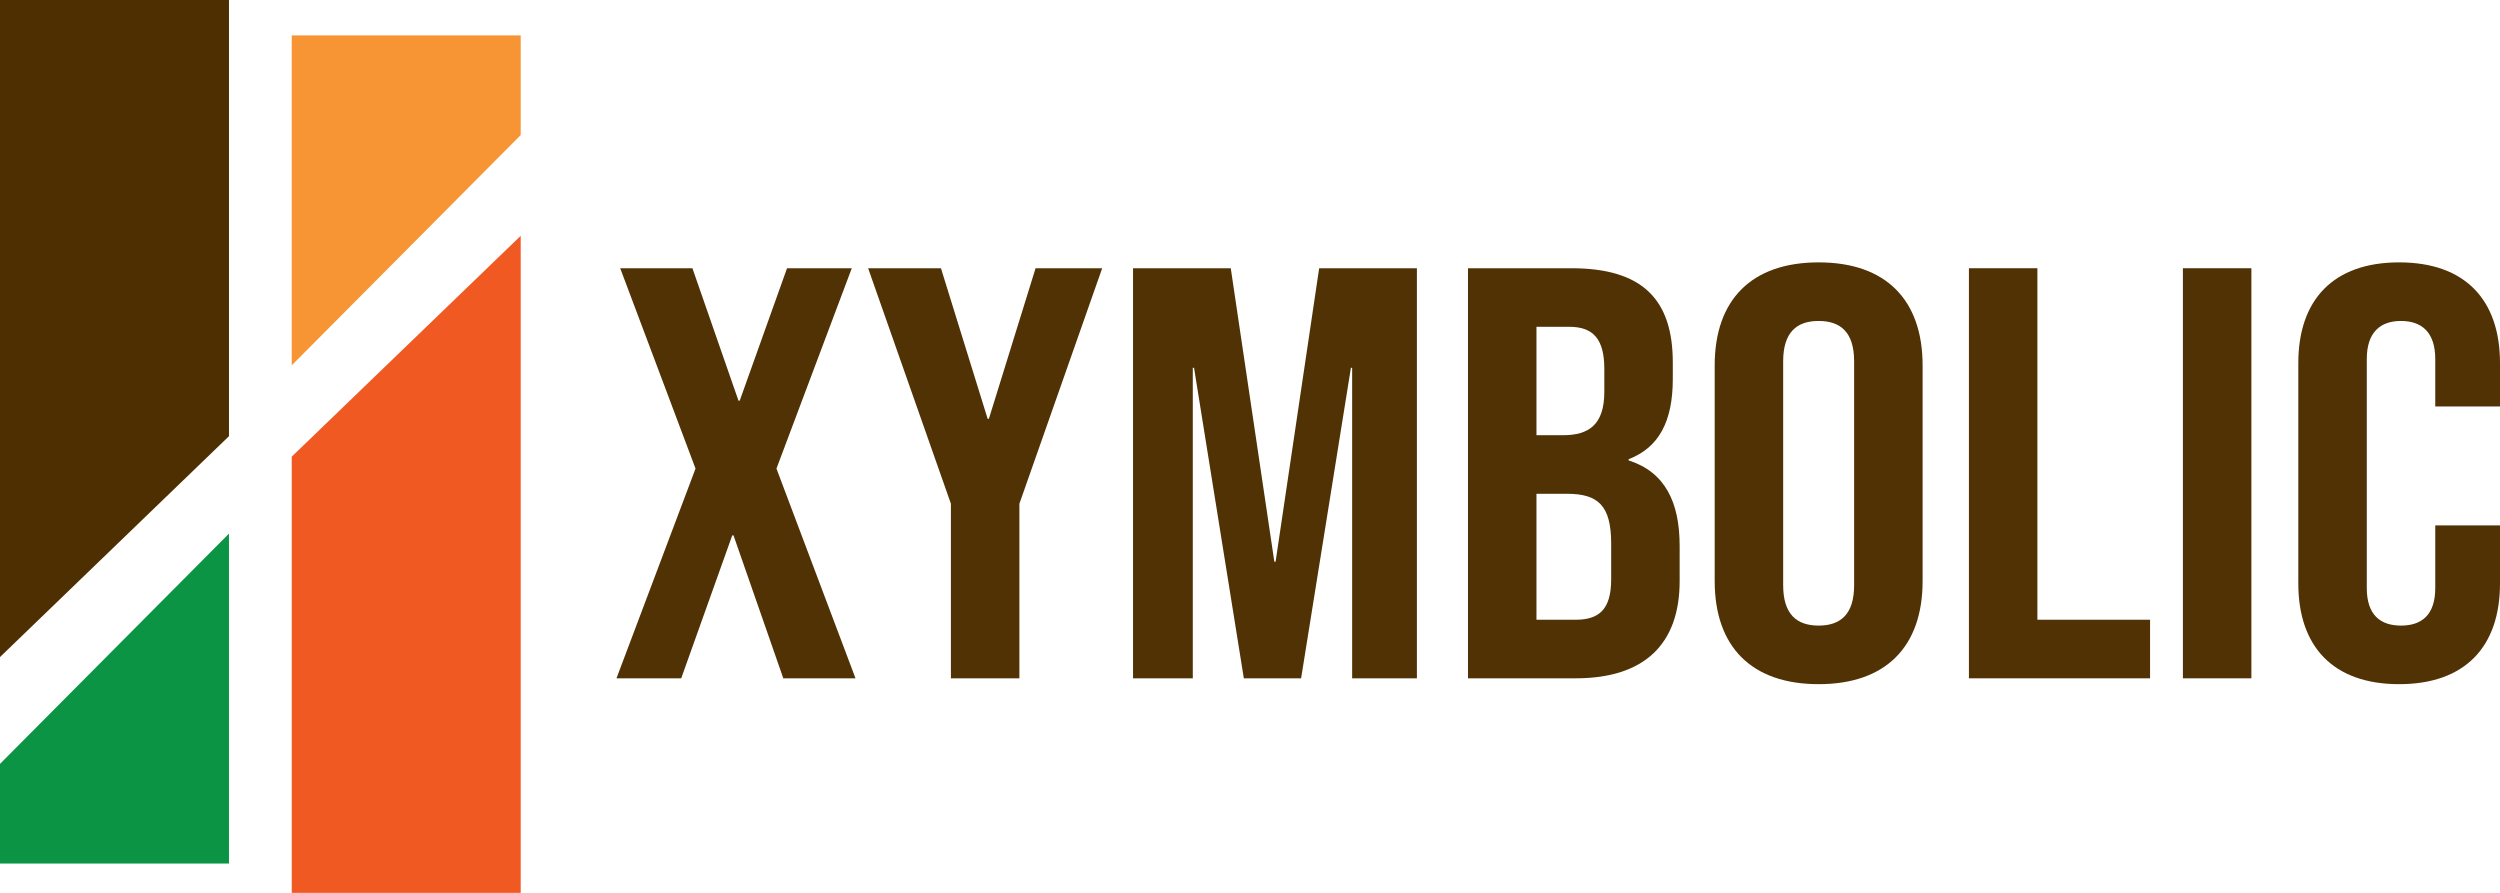
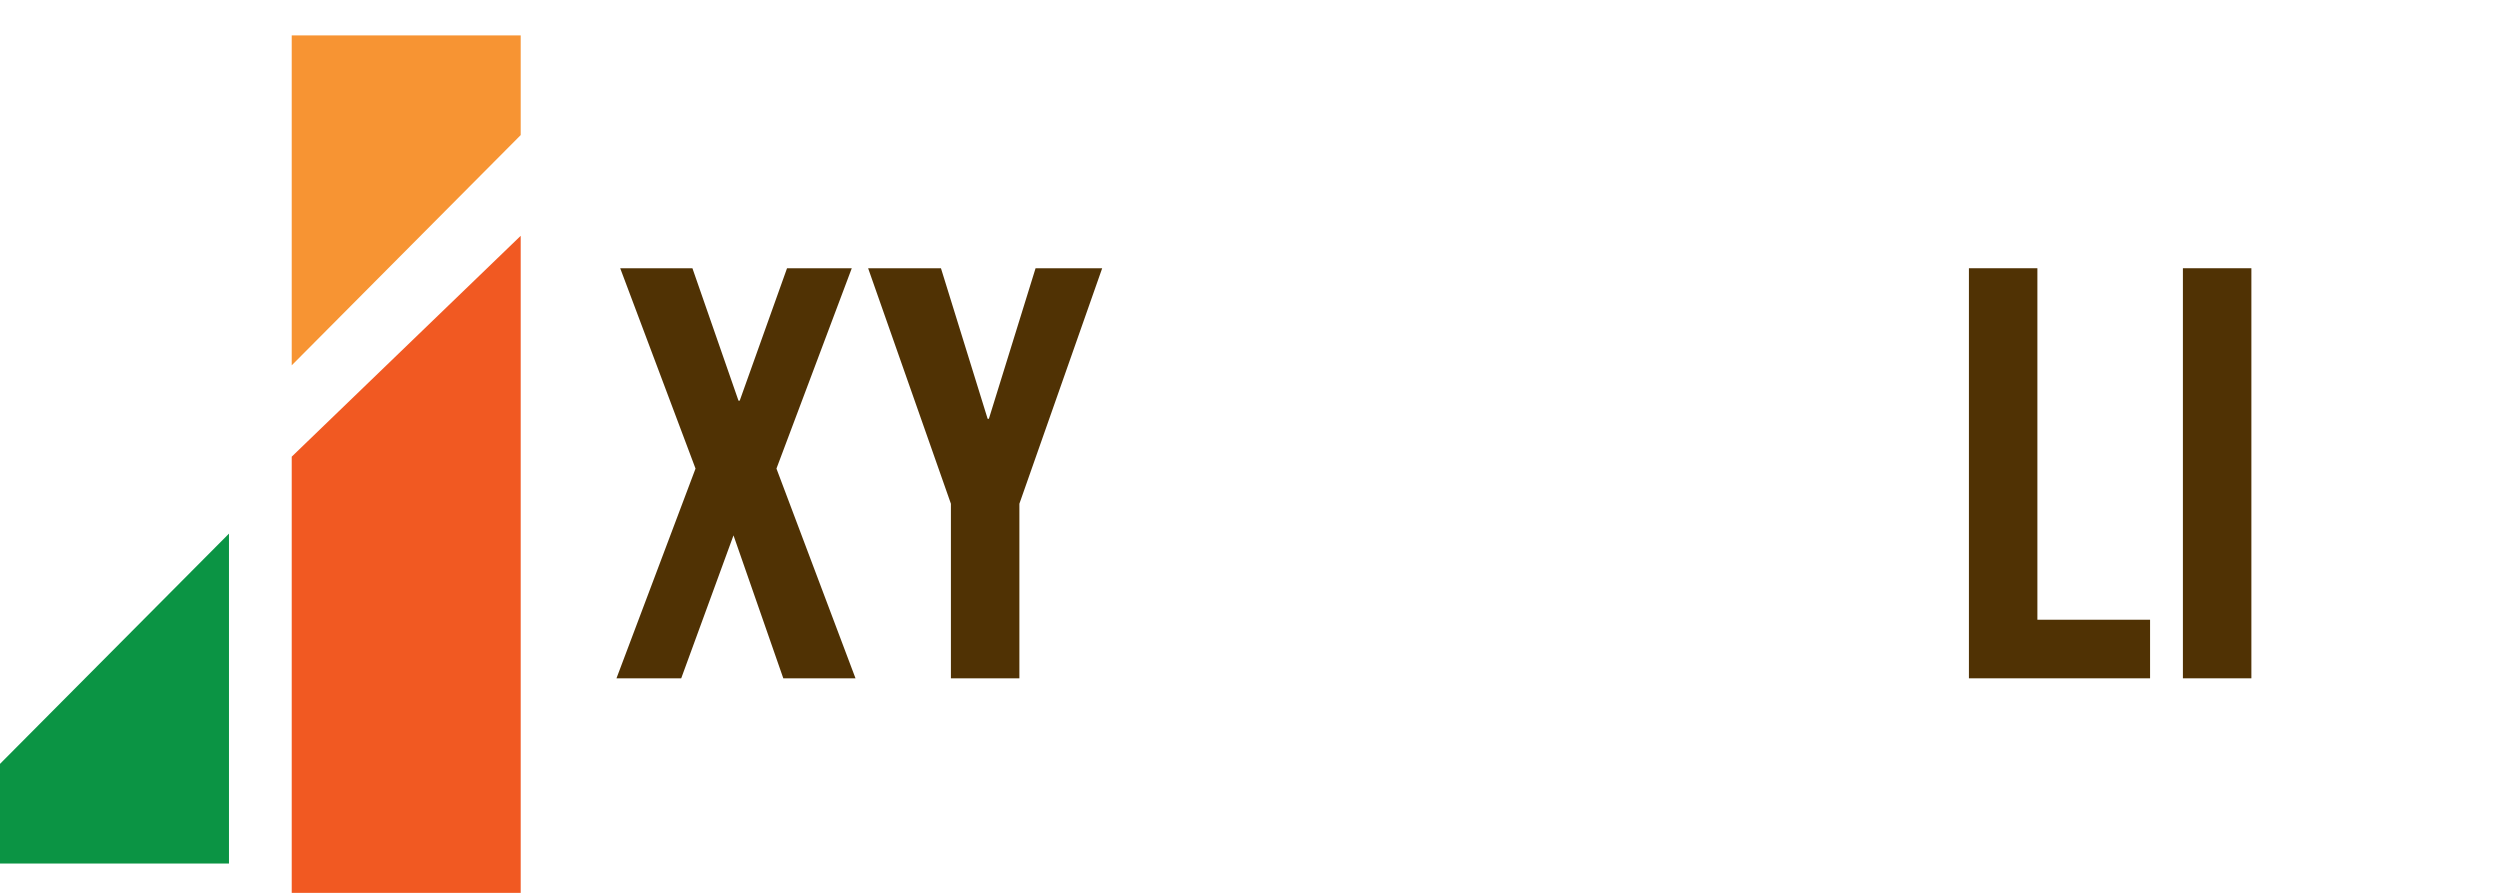
<svg xmlns="http://www.w3.org/2000/svg" width="322" height="115" viewBox="0 0 322 115" fill="none">
-   <path d="M79.401 87.367L89.584 60.354L79.882 34.549H89.183L95.116 51.602H95.277L101.37 34.549H109.709L100.007 60.354L110.19 87.367H100.889L94.475 68.956H94.314L87.74 87.367H79.401Z" fill="#503204" />
+   <path d="M79.401 87.367L89.584 60.354L79.882 34.549H89.183L95.116 51.602H95.277L101.37 34.549H109.709L100.007 60.354L110.19 87.367H100.889L94.475 68.956L87.74 87.367H79.401Z" fill="#503204" />
  <path d="M122.477 87.367V64.882L111.814 34.549H121.195L127.208 53.941H127.368L133.382 34.549H141.961L131.297 64.882V87.367H122.477Z" fill="#503204" />
-   <path d="M145.934 87.367V34.549H158.522L164.135 72.352H164.295L169.908 34.549H182.496V87.367H174.157V47.376H173.997L167.583 87.367H160.206L153.792 47.376H153.631V87.367H145.934Z" fill="#503204" />
-   <path d="M189.077 87.367V34.549H202.387C211.528 34.549 215.456 38.548 215.456 46.697V48.81C215.456 54.242 213.692 57.638 209.764 59.147V59.298C214.494 60.807 216.338 64.731 216.338 70.314V74.841C216.338 82.991 211.768 87.367 202.948 87.367H189.077ZM197.897 56.053H201.345C204.632 56.053 206.637 54.695 206.637 50.47V47.527C206.637 43.754 205.274 42.094 202.147 42.094H197.897V56.053ZM197.897 79.822H202.948C205.915 79.822 207.519 78.539 207.519 74.615V70.012C207.519 65.108 205.835 63.599 201.826 63.599H197.897V79.822Z" fill="#503204" />
-   <path d="M234.242 88.121C225.583 88.121 220.852 83.292 220.852 74.841V47.074C220.852 38.623 225.583 33.794 234.242 33.794C242.901 33.794 247.632 38.623 247.632 47.074V74.841C247.632 83.292 242.901 88.121 234.242 88.121ZM234.242 80.576C237.048 80.576 238.812 79.142 238.812 75.37V46.546C238.812 42.773 237.048 41.34 234.242 41.34C231.436 41.34 229.672 42.773 229.672 46.546V75.37C229.672 79.142 231.436 80.576 234.242 80.576Z" fill="#503204" />
  <path d="M253.597 87.367V34.549H262.416V79.822H276.929V87.367H253.597Z" fill="#503204" />
  <path d="M281.158 87.367V34.549H289.978V87.367H281.158Z" fill="#503204" />
-   <path d="M309.011 88.121C300.512 88.121 296.022 83.292 296.022 75.143V46.772C296.022 38.623 300.512 33.794 309.011 33.794C317.51 33.794 322 38.623 322 46.772V52.356H313.661V46.244C313.661 42.773 311.897 41.34 309.252 41.34C306.606 41.34 304.842 42.773 304.842 46.244V75.747C304.842 79.218 306.606 80.576 309.252 80.576C311.897 80.576 313.661 79.218 313.661 75.747V67.673H322V75.143C322 83.292 317.51 88.121 309.011 88.121Z" fill="#503204" />
-   <path d="M1.45361e-06 0H29.492V56.181L1.45361e-06 84.628V0Z" fill="#4E2F01" />
  <path d="M67.066 115H37.574V58.819L67.066 30.372V115Z" fill="#F15922" />
  <path d="M29.492 111.221H0V98.387L29.492 68.729V111.221Z" fill="#0B9444" />
  <path d="M37.574 4.563H67.066V17.398L37.574 47.055V4.563Z" fill="#F79433" />
</svg>